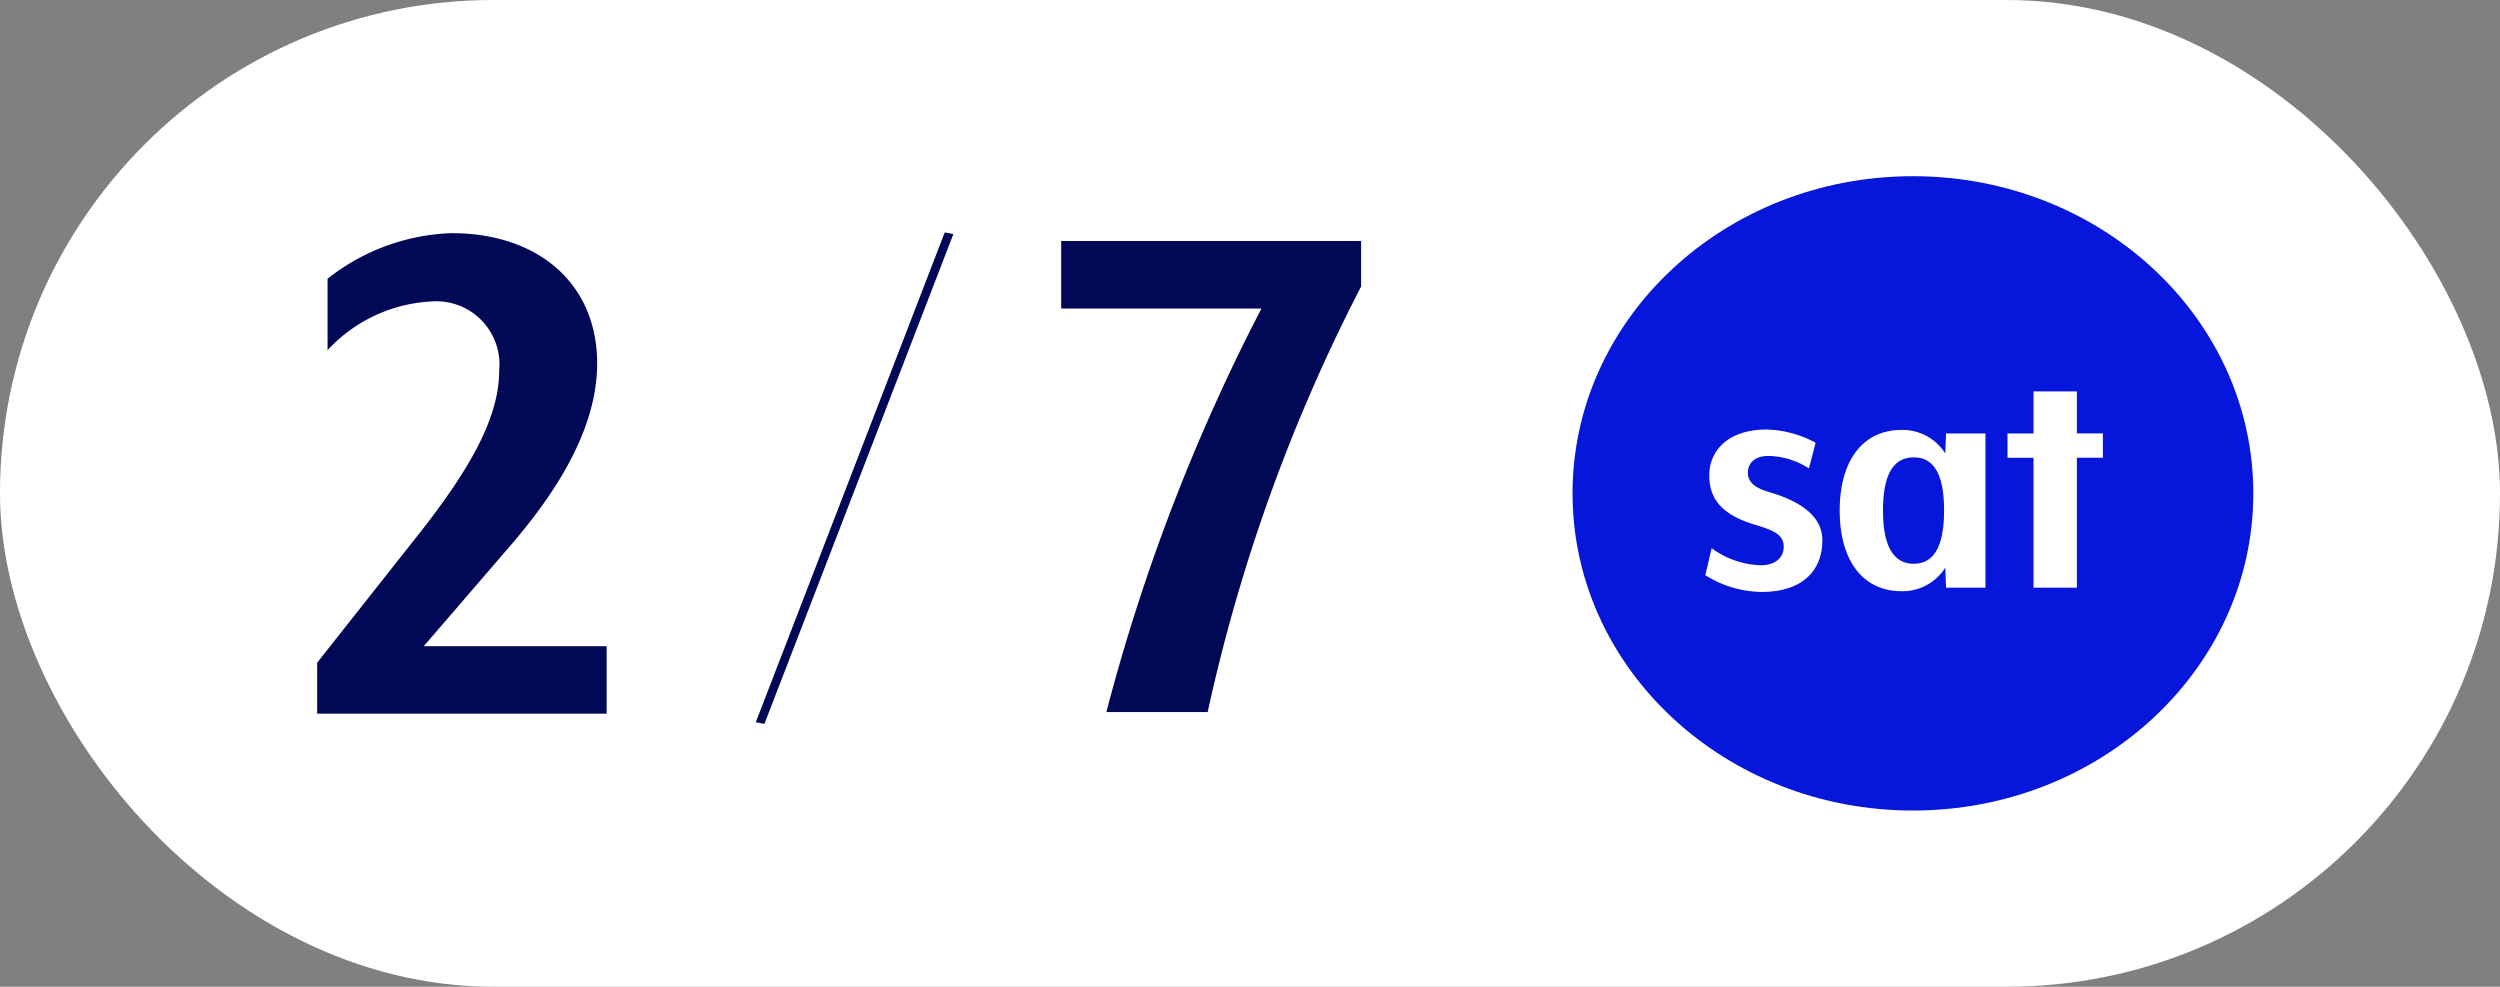
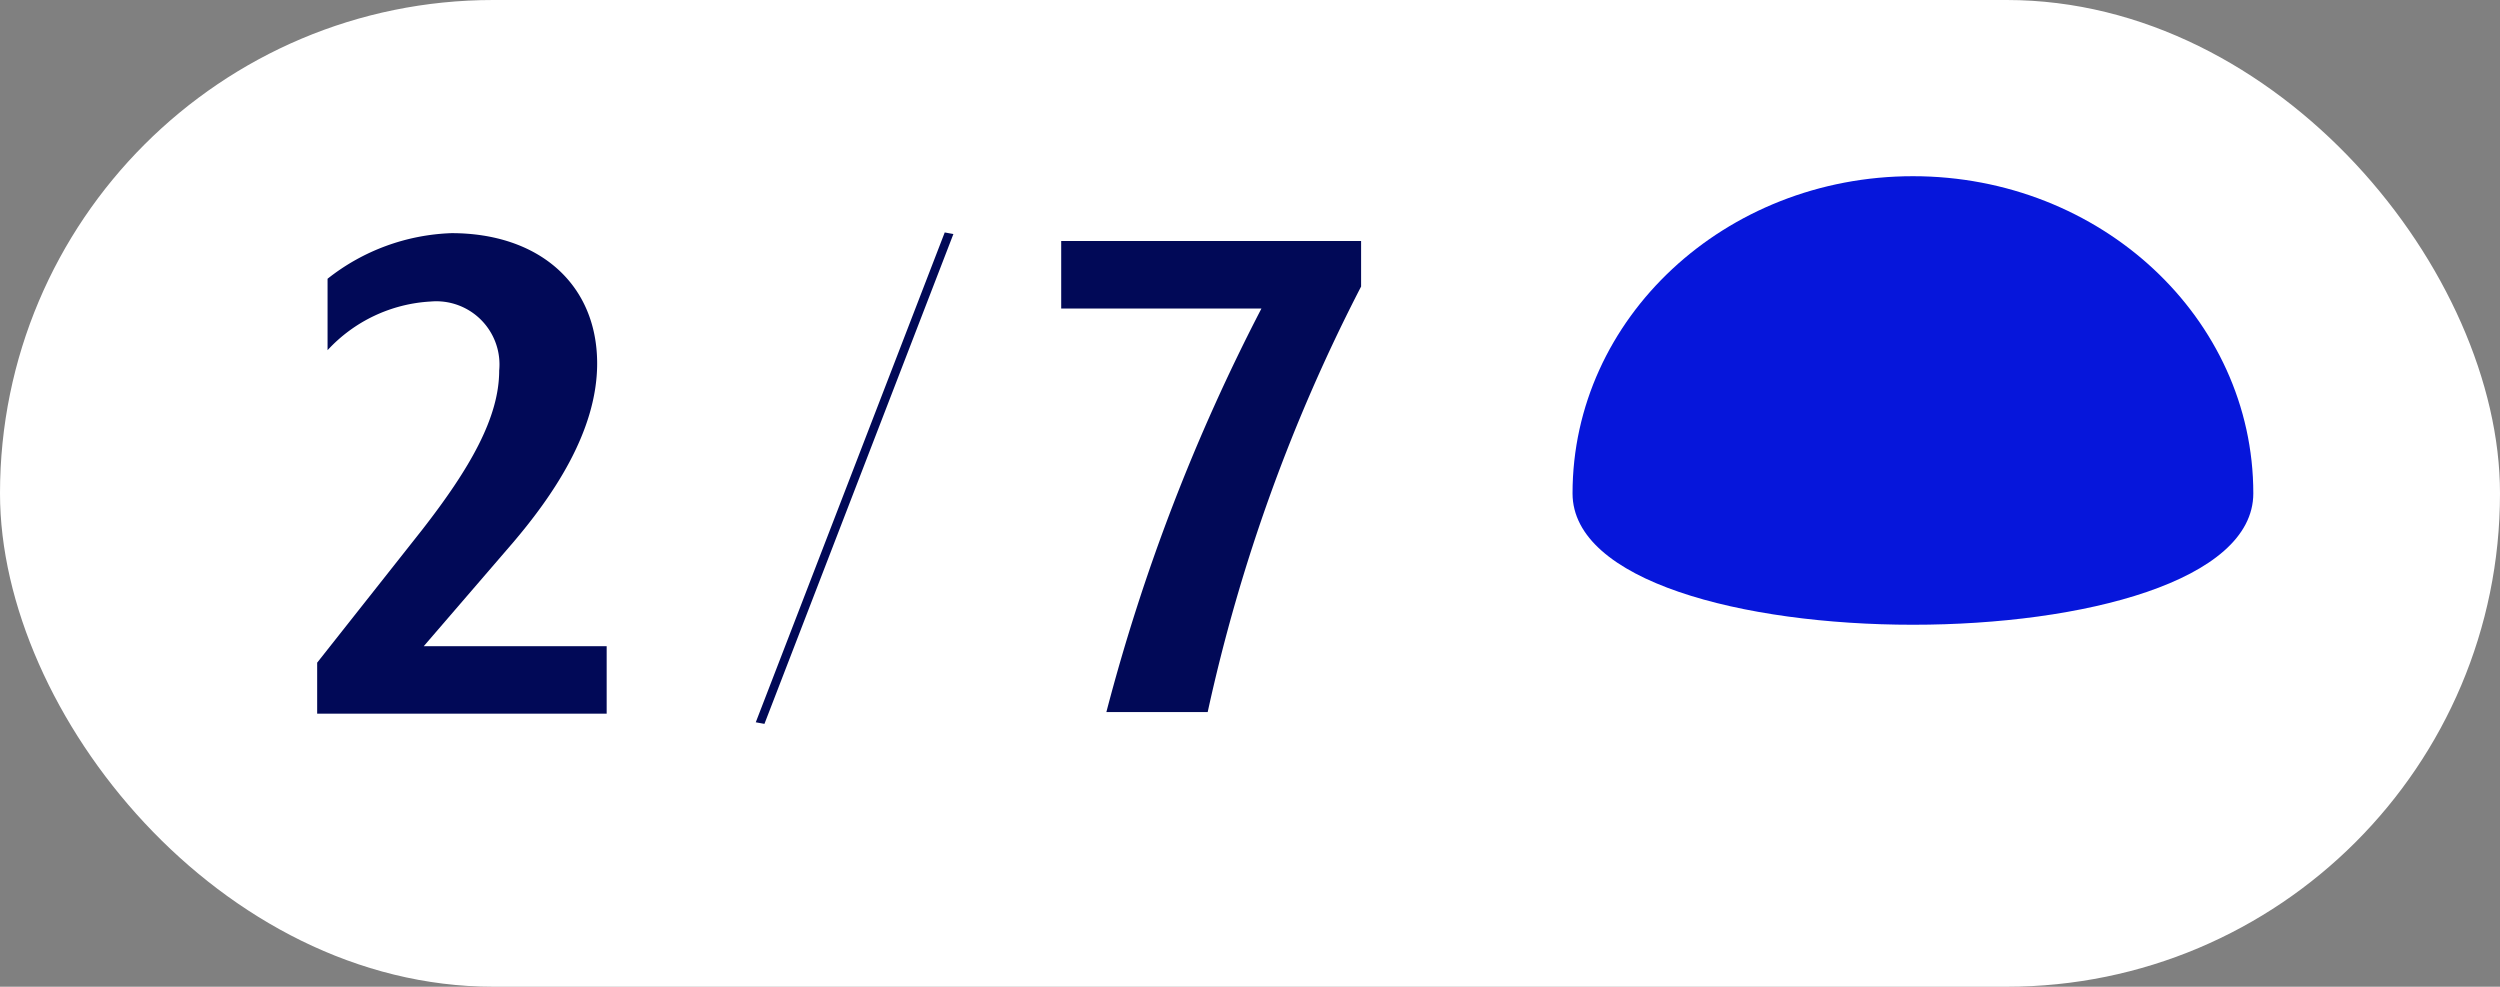
<svg xmlns="http://www.w3.org/2000/svg" id="stage_schedule_0207" width="70.941" height="28" viewBox="0 0 70.941 28">
  <rect x="0" y="0" width="70.941" height="28" fill="#808080" stroke="none" />
  <rect id="長方形_1985" data-name="長方形 1985" width="70.941" height="28" rx="14" transform="translate(0 0)" fill="#fff" />
  <g id="グループ_5073" data-name="グループ 5073" transform="translate(-59.679 4.998)">
    <g id="グループ_5074" data-name="グループ 5074" transform="translate(53.748)">
      <g id="グループ_4312" data-name="グループ 4312" transform="translate(-15.346)">
        <g id="グループ_5062" data-name="グループ 5062" transform="translate(-18.453)">
          <g id="グループ_5061" data-name="グループ 5061" transform="translate(85.012 0.002)">
-             <path id="パス_15248" data-name="パス 15248" d="M9.659,0c5.334,0,9.659,4.029,9.659,9s-4.324,9-9.659,9S0,13.971,0,9,4.324,0,9.659,0Z" transform="translate(-0.659)" fill="#0616db" />
+             <path id="パス_15248" data-name="パス 15248" d="M9.659,0c5.334,0,9.659,4.029,9.659,9S0,13.971,0,9,4.324,0,9.659,0Z" transform="translate(-0.659)" fill="#0616db" />
            <g id="グループ_4313" data-name="グループ 4313" transform="translate(3.109 6.106)">
-               <path id="パス_15258" data-name="パス 15258" d="M3.621-4.028c0-.608-.5-1.073-1.521-1.367-.369-.111-.593-.263-.593-.547,0-.253.179-.476.581-.476a2.179,2.179,0,0,1,1.152.354l.19-.729a3.106,3.106,0,0,0-1.386-.375c-1.118,0-1.632.618-1.632,1.3S.781-4.726,1.787-4.443c.492.152.738.284.738.6s-.246.527-.648.527A2.486,2.486,0,0,1,.479-3.8L.3-3.035a3.046,3.046,0,0,0,1.6.476C2.983-2.559,3.621-3.1,3.621-4.028ZM8.249-2.681V-7.055H7.131l-.022.567a1.43,1.43,0,0,0-1.241-.668c-1.107,0-1.755.881-1.755,2.288S4.761-2.58,5.868-2.58a1.43,1.43,0,0,0,1.241-.668l.022.567ZM7.075-4.868c0,1.033-.3,1.509-.861,1.509s-.872-.476-.872-1.509.3-1.509.872-1.509S7.075-5.9,7.075-4.868Zm4.506-1.5v-.689h-.738V-8.25H9.613v1.195H8.875v.689h.738v3.686h1.23V-6.367Z" transform="translate(-0.3 8.25)" fill="#fff" />
-             </g>
+               </g>
          </g>
        </g>
        <g id="グループ_5060" data-name="グループ 5060" transform="translate(14.931 1.598)">
          <path id="パス_16074" data-name="パス 16074" d="M8.84-18.508V-19.8H.33v1.916H6.012a54.887,54.887,0,0,0-4.4,11.45H4.487A48.976,48.976,0,0,1,8.84-18.508Z" transform="translate(36.129 20.043)" fill="#010957" />
          <path id="パス_16065" data-name="パス 16065" d="M8.776-6.573V-8.489H3.586L6.12-11.43C7.2-12.7,8.506-14.548,8.506-16.509c0-2.272-1.673-3.7-4.132-3.7A5.989,5.989,0,0,0,.856-18.915v2.027a4.3,4.3,0,0,1,2.927-1.381,1.793,1.793,0,0,1,1.943,1.96c0,1.337-.836,2.785-2.189,4.522L.561-8.021v1.448Zm9.839-13.611-.246-.045-5.362,13.9.246.045Z" transform="translate(14.785 20.229)" fill="#010957" />
        </g>
      </g>
    </g>
  </g>
</svg>